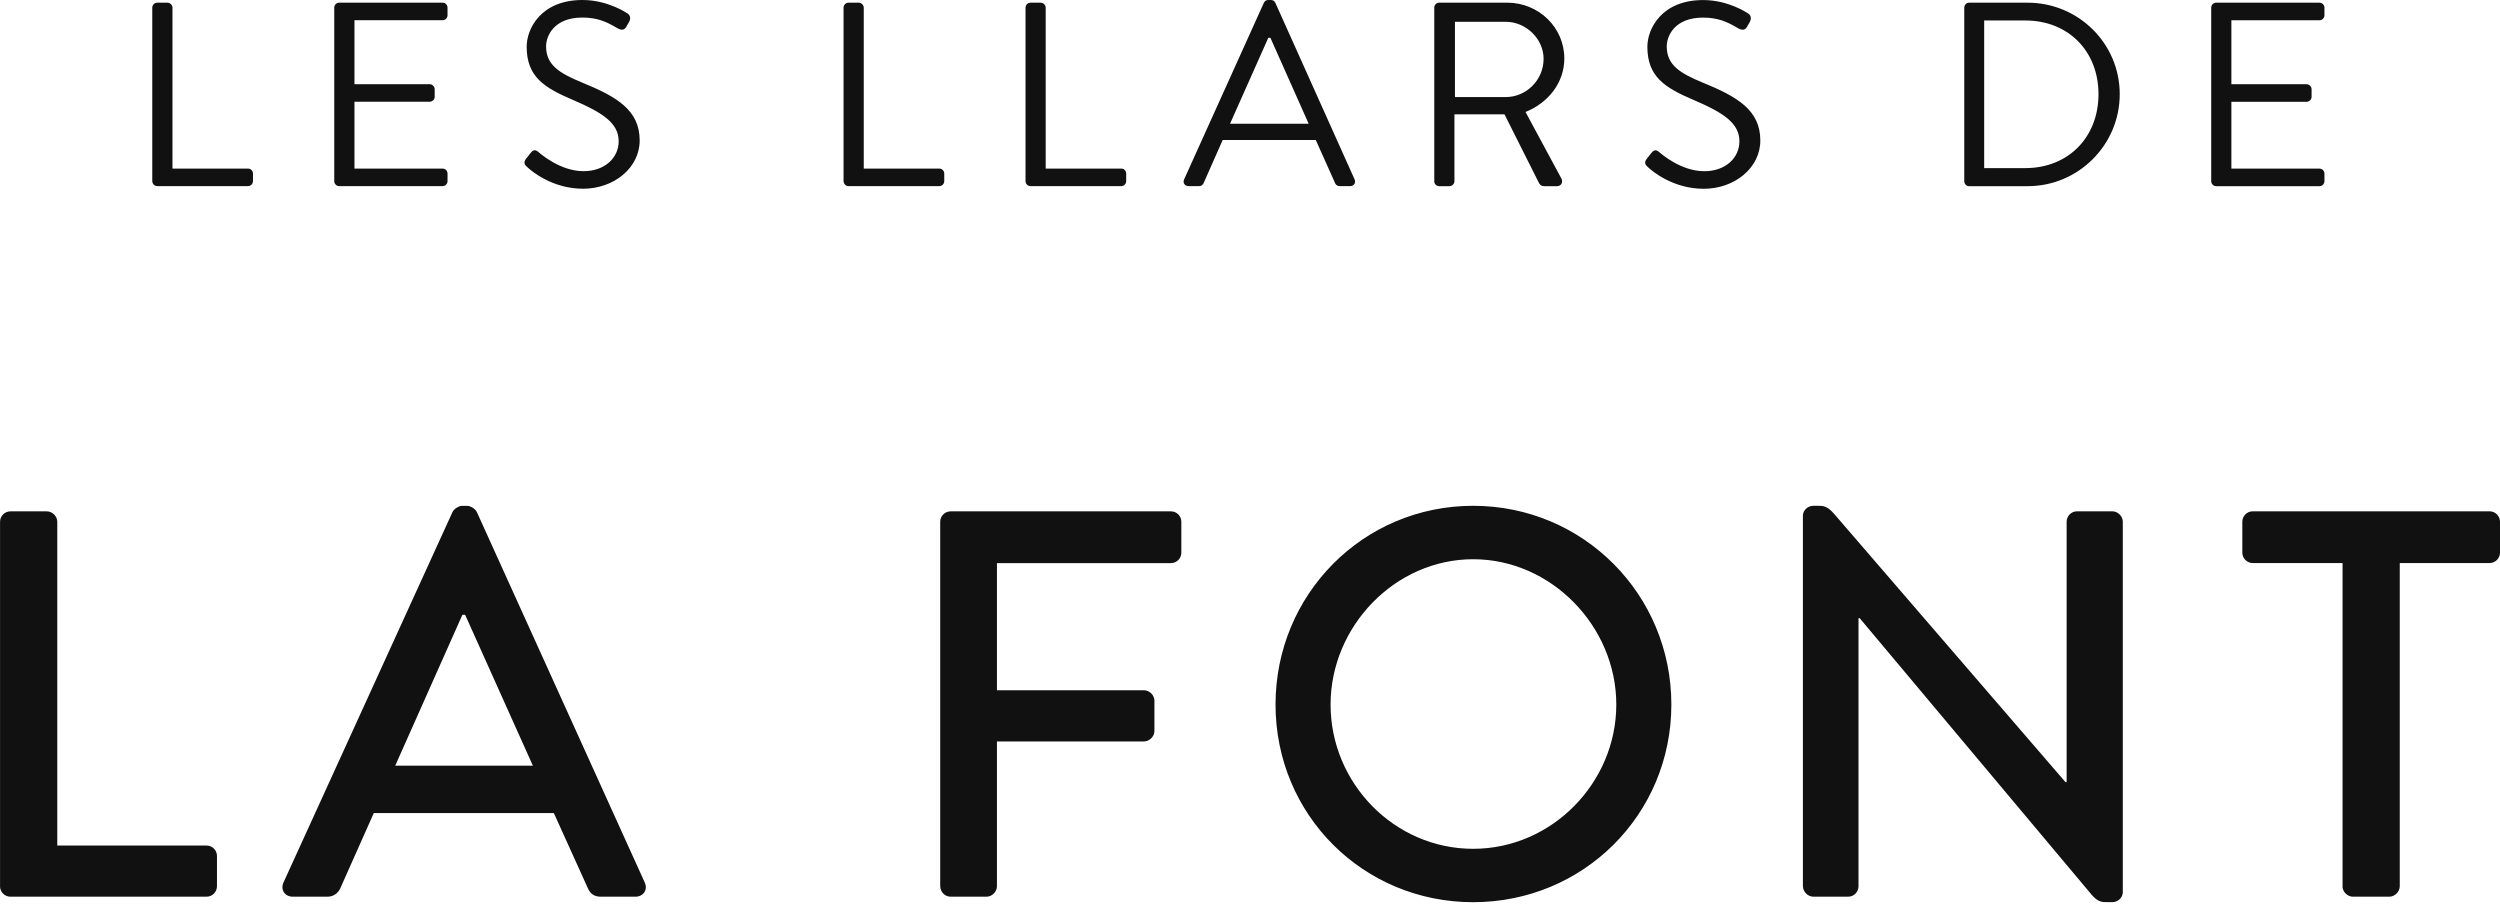
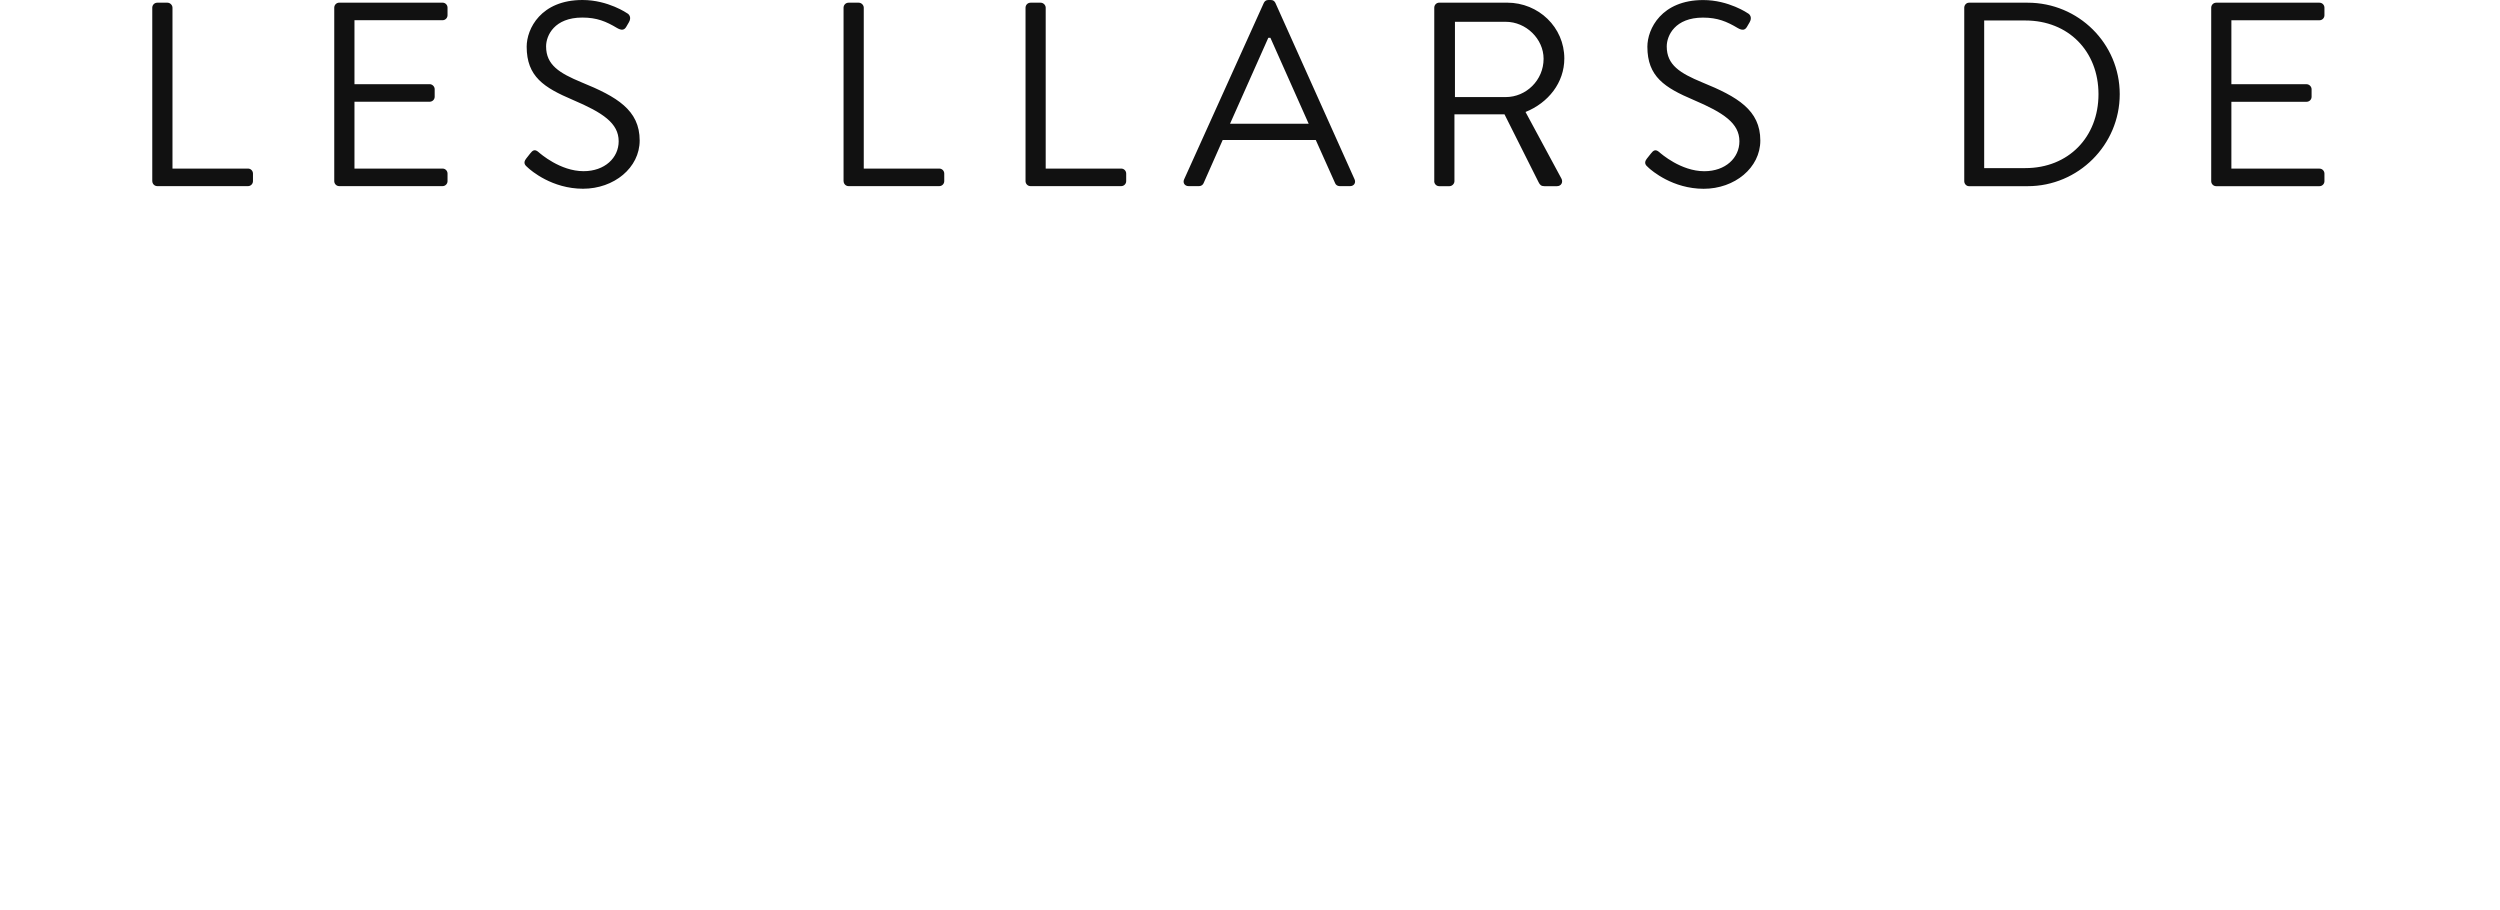
<svg xmlns="http://www.w3.org/2000/svg" width="250" height="91" viewBox="0 0 250 91" fill="none">
  <path d="M221.121 18.119C221.121 18.38 221.33 18.618 221.619 18.618H231.946C232.235 18.618 232.444 18.38 232.444 18.119V17.36C232.444 17.099 232.235 16.862 231.946 16.862H223.138V10.178H230.66C230.921 10.178 231.159 9.968 231.159 9.679V8.92C231.159 8.659 230.921 8.422 230.66 8.422H223.138V2.026H231.946C232.235 2.026 232.444 1.789 232.444 1.528V0.769C232.444 0.508 232.235 0.27 231.946 0.27H221.619C221.33 0.27 221.121 0.508 221.121 0.769V18.124V18.119ZM198.418 16.81V2.049H202.536C206.835 2.049 209.849 5.119 209.849 9.418C209.849 13.718 206.835 16.81 202.536 16.81H198.418ZM196.425 18.119C196.425 18.38 196.634 18.618 196.895 18.618H202.769C207.827 18.618 211.973 14.5 211.973 9.418C211.973 4.337 207.832 0.27 202.769 0.27H196.895C196.634 0.27 196.425 0.508 196.425 0.769V18.124V18.119ZM164.835 16.755C165.175 17.071 167.271 18.879 170.368 18.879C173.466 18.879 176.032 16.782 176.032 14.053C176.032 11.011 173.75 9.675 170.214 8.235C168.011 7.318 166.674 6.507 166.674 4.644C166.674 3.545 167.513 1.761 170.294 1.761C171.761 1.761 172.679 2.152 173.782 2.809C174.202 3.046 174.49 3.046 174.7 2.678L174.961 2.231C175.25 1.733 174.961 1.421 174.803 1.341C174.803 1.341 172.888 0.005 170.322 0.005C166.153 0.005 164.737 2.888 164.737 4.672C164.737 7.662 166.465 8.762 169.353 9.991C172.366 11.277 173.941 12.325 173.941 14.132C173.941 15.786 172.553 17.122 170.429 17.122C168.095 17.122 166.102 15.367 165.92 15.208C165.552 14.891 165.342 15.027 165.081 15.367L164.686 15.865C164.318 16.335 164.634 16.573 164.844 16.755M145.495 2.18H150.581C152.598 2.18 154.359 3.885 154.359 5.878C154.359 8.03 152.603 9.707 150.581 9.707H145.495V2.18ZM143.422 18.119C143.422 18.38 143.632 18.618 143.92 18.618H144.945C145.206 18.618 145.444 18.38 145.444 18.119V11.435H150.451L153.86 18.226C153.991 18.487 154.121 18.618 154.438 18.618H155.696C156.143 18.618 156.325 18.198 156.143 17.858L152.552 11.198C154.834 10.28 156.432 8.263 156.432 5.85C156.432 2.73 153.86 0.266 150.716 0.266H143.925C143.636 0.266 143.427 0.503 143.427 0.764V18.119H143.422ZM123.002 12.376L126.831 3.778H127.04C128.326 6.633 129.583 9.521 130.869 12.376H123.002ZM118.861 18.613H119.909C120.146 18.613 120.3 18.455 120.356 18.324L122.27 13.997H131.577L133.515 18.324C133.566 18.455 133.724 18.613 133.962 18.613H135.01C135.401 18.613 135.611 18.273 135.457 17.933L127.539 0.289C127.459 0.13 127.329 0 127.091 0H126.831C126.593 0 126.463 0.13 126.383 0.289L118.414 17.933C118.255 18.273 118.465 18.613 118.861 18.613ZM102.553 18.115C102.553 18.375 102.763 18.613 103.052 18.613H112.121C112.41 18.613 112.619 18.375 112.619 18.115V17.355C112.619 17.095 112.41 16.857 112.121 16.857H104.57V0.769C104.57 0.508 104.333 0.27 104.072 0.27H103.052C102.763 0.27 102.553 0.508 102.553 0.769V18.124V18.115ZM84.36 18.115C84.36 18.375 84.569 18.613 84.858 18.613H93.927C94.216 18.613 94.425 18.375 94.425 18.115V17.355C94.425 17.095 94.216 16.857 93.927 16.857H86.376V0.769C86.376 0.508 86.139 0.27 85.878 0.27H84.853C84.565 0.27 84.355 0.508 84.355 0.769V18.124L84.36 18.115ZM52.77 16.75C53.11 17.067 55.206 18.874 58.303 18.874C61.401 18.874 63.967 16.778 63.967 14.048C63.967 11.007 61.685 9.67 58.15 8.231C55.946 7.313 54.609 6.502 54.609 4.639C54.609 3.54 55.448 1.756 58.229 1.756C59.696 1.756 60.614 2.147 61.713 2.804C62.132 3.042 62.421 3.042 62.63 2.674L62.891 2.226C63.18 1.728 62.891 1.416 62.733 1.337C62.733 1.337 60.819 0 58.252 0C54.083 0 52.667 2.883 52.667 4.667C52.667 7.658 54.395 8.757 57.279 9.987C60.292 11.272 61.867 12.32 61.867 14.127C61.867 15.781 60.478 17.118 58.355 17.118C56.021 17.118 54.027 15.362 53.846 15.204C53.478 14.887 53.268 15.022 53.007 15.362L52.616 15.86C52.248 16.331 52.565 16.568 52.774 16.75M33.425 18.115C33.425 18.375 33.635 18.613 33.924 18.613H44.255C44.544 18.613 44.753 18.375 44.753 18.115V17.355C44.753 17.095 44.544 16.857 44.255 16.857H35.447V10.173H42.969C43.23 10.173 43.468 9.963 43.468 9.675V8.915C43.468 8.654 43.23 8.417 42.969 8.417H35.447V2.022H44.255C44.544 2.022 44.753 1.784 44.753 1.523V0.764C44.753 0.503 44.544 0.266 44.255 0.266H33.924C33.635 0.266 33.425 0.503 33.425 0.764V18.119V18.115ZM15.231 18.115C15.231 18.375 15.441 18.613 15.73 18.613H24.799C25.088 18.613 25.297 18.375 25.297 18.115V17.355C25.297 17.095 25.088 16.857 24.799 16.857H17.248V0.769C17.248 0.508 17.011 0.27 16.75 0.27H15.725C15.436 0.27 15.227 0.508 15.227 0.769V18.124L15.231 18.115Z" fill="#111111" />
-   <path d="M234.247 88.622C234.247 89.171 234.741 89.67 235.295 89.67H238.928C239.478 89.67 239.976 89.176 239.976 88.622V56.305H248.952C249.557 56.305 250 55.811 250 55.257V52.173C250 51.624 249.557 51.13 248.952 51.13H225.28C224.675 51.13 224.232 51.624 224.232 52.173V55.257C224.232 55.807 224.675 56.305 225.28 56.305H234.256V88.622H234.247ZM180.294 88.622C180.294 89.171 180.788 89.67 181.338 89.67H184.808C185.413 89.67 185.851 89.176 185.851 88.622V61.811H185.963L209.141 89.446C209.802 90.215 210.184 90.215 210.738 90.215H211.232C211.782 90.215 212.28 89.772 212.28 89.222V52.173C212.28 51.624 211.786 51.13 211.232 51.13H207.711C207.105 51.13 206.663 51.624 206.663 52.173V78.216H206.551L183.429 51.405C182.712 50.58 182.33 50.58 181.775 50.58H181.333C180.783 50.58 180.29 51.023 180.29 51.572V88.622H180.294ZM133.058 70.456C133.058 62.64 139.5 55.923 147.316 55.923C155.132 55.923 161.63 62.64 161.63 70.456C161.63 78.272 155.188 84.881 147.316 84.881C139.444 84.881 133.058 78.328 133.058 70.456ZM127.553 70.456C127.553 81.467 136.305 90.219 147.316 90.219C158.327 90.219 167.136 81.467 167.136 70.456C167.136 59.444 158.327 50.58 147.316 50.58C136.305 50.58 127.553 59.444 127.553 70.456ZM94.025 88.622C94.025 89.171 94.467 89.67 95.073 89.67H98.65C99.2 89.67 99.694 89.176 99.694 88.622V74.145H114.394C114.944 74.145 115.442 73.651 115.442 73.097V70.069C115.442 69.519 114.948 69.026 114.394 69.026H99.694V56.31H117.091C117.696 56.31 118.134 55.816 118.134 55.262V52.178C118.134 51.628 117.696 51.135 117.091 51.135H95.068C94.463 51.135 94.02 51.628 94.02 52.178V88.622H94.025ZM39.523 76.567L46.239 61.48H46.514L53.287 76.567H39.523ZM29.284 89.67H32.755C33.416 89.67 33.854 89.227 34.022 88.845L37.38 81.304H55.383L58.797 88.845C59.016 89.339 59.403 89.67 60.064 89.67H63.534C64.359 89.67 64.801 88.952 64.47 88.24L47.678 51.191C47.516 50.86 47.017 50.585 46.742 50.585H46.193C45.918 50.585 45.424 50.86 45.256 51.191L28.353 88.24C28.022 88.957 28.465 89.67 29.289 89.67M0 88.622C0 89.171 0.443 89.67 1.048 89.67H20.649C21.254 89.67 21.697 89.176 21.697 88.622V85.594C21.697 85.044 21.254 84.551 20.649 84.551H5.729V52.178C5.729 51.628 5.236 51.135 4.686 51.135H1.053C0.447 51.135 0.005 51.628 0.005 52.178V88.622H0Z" fill="#111111" />
</svg>